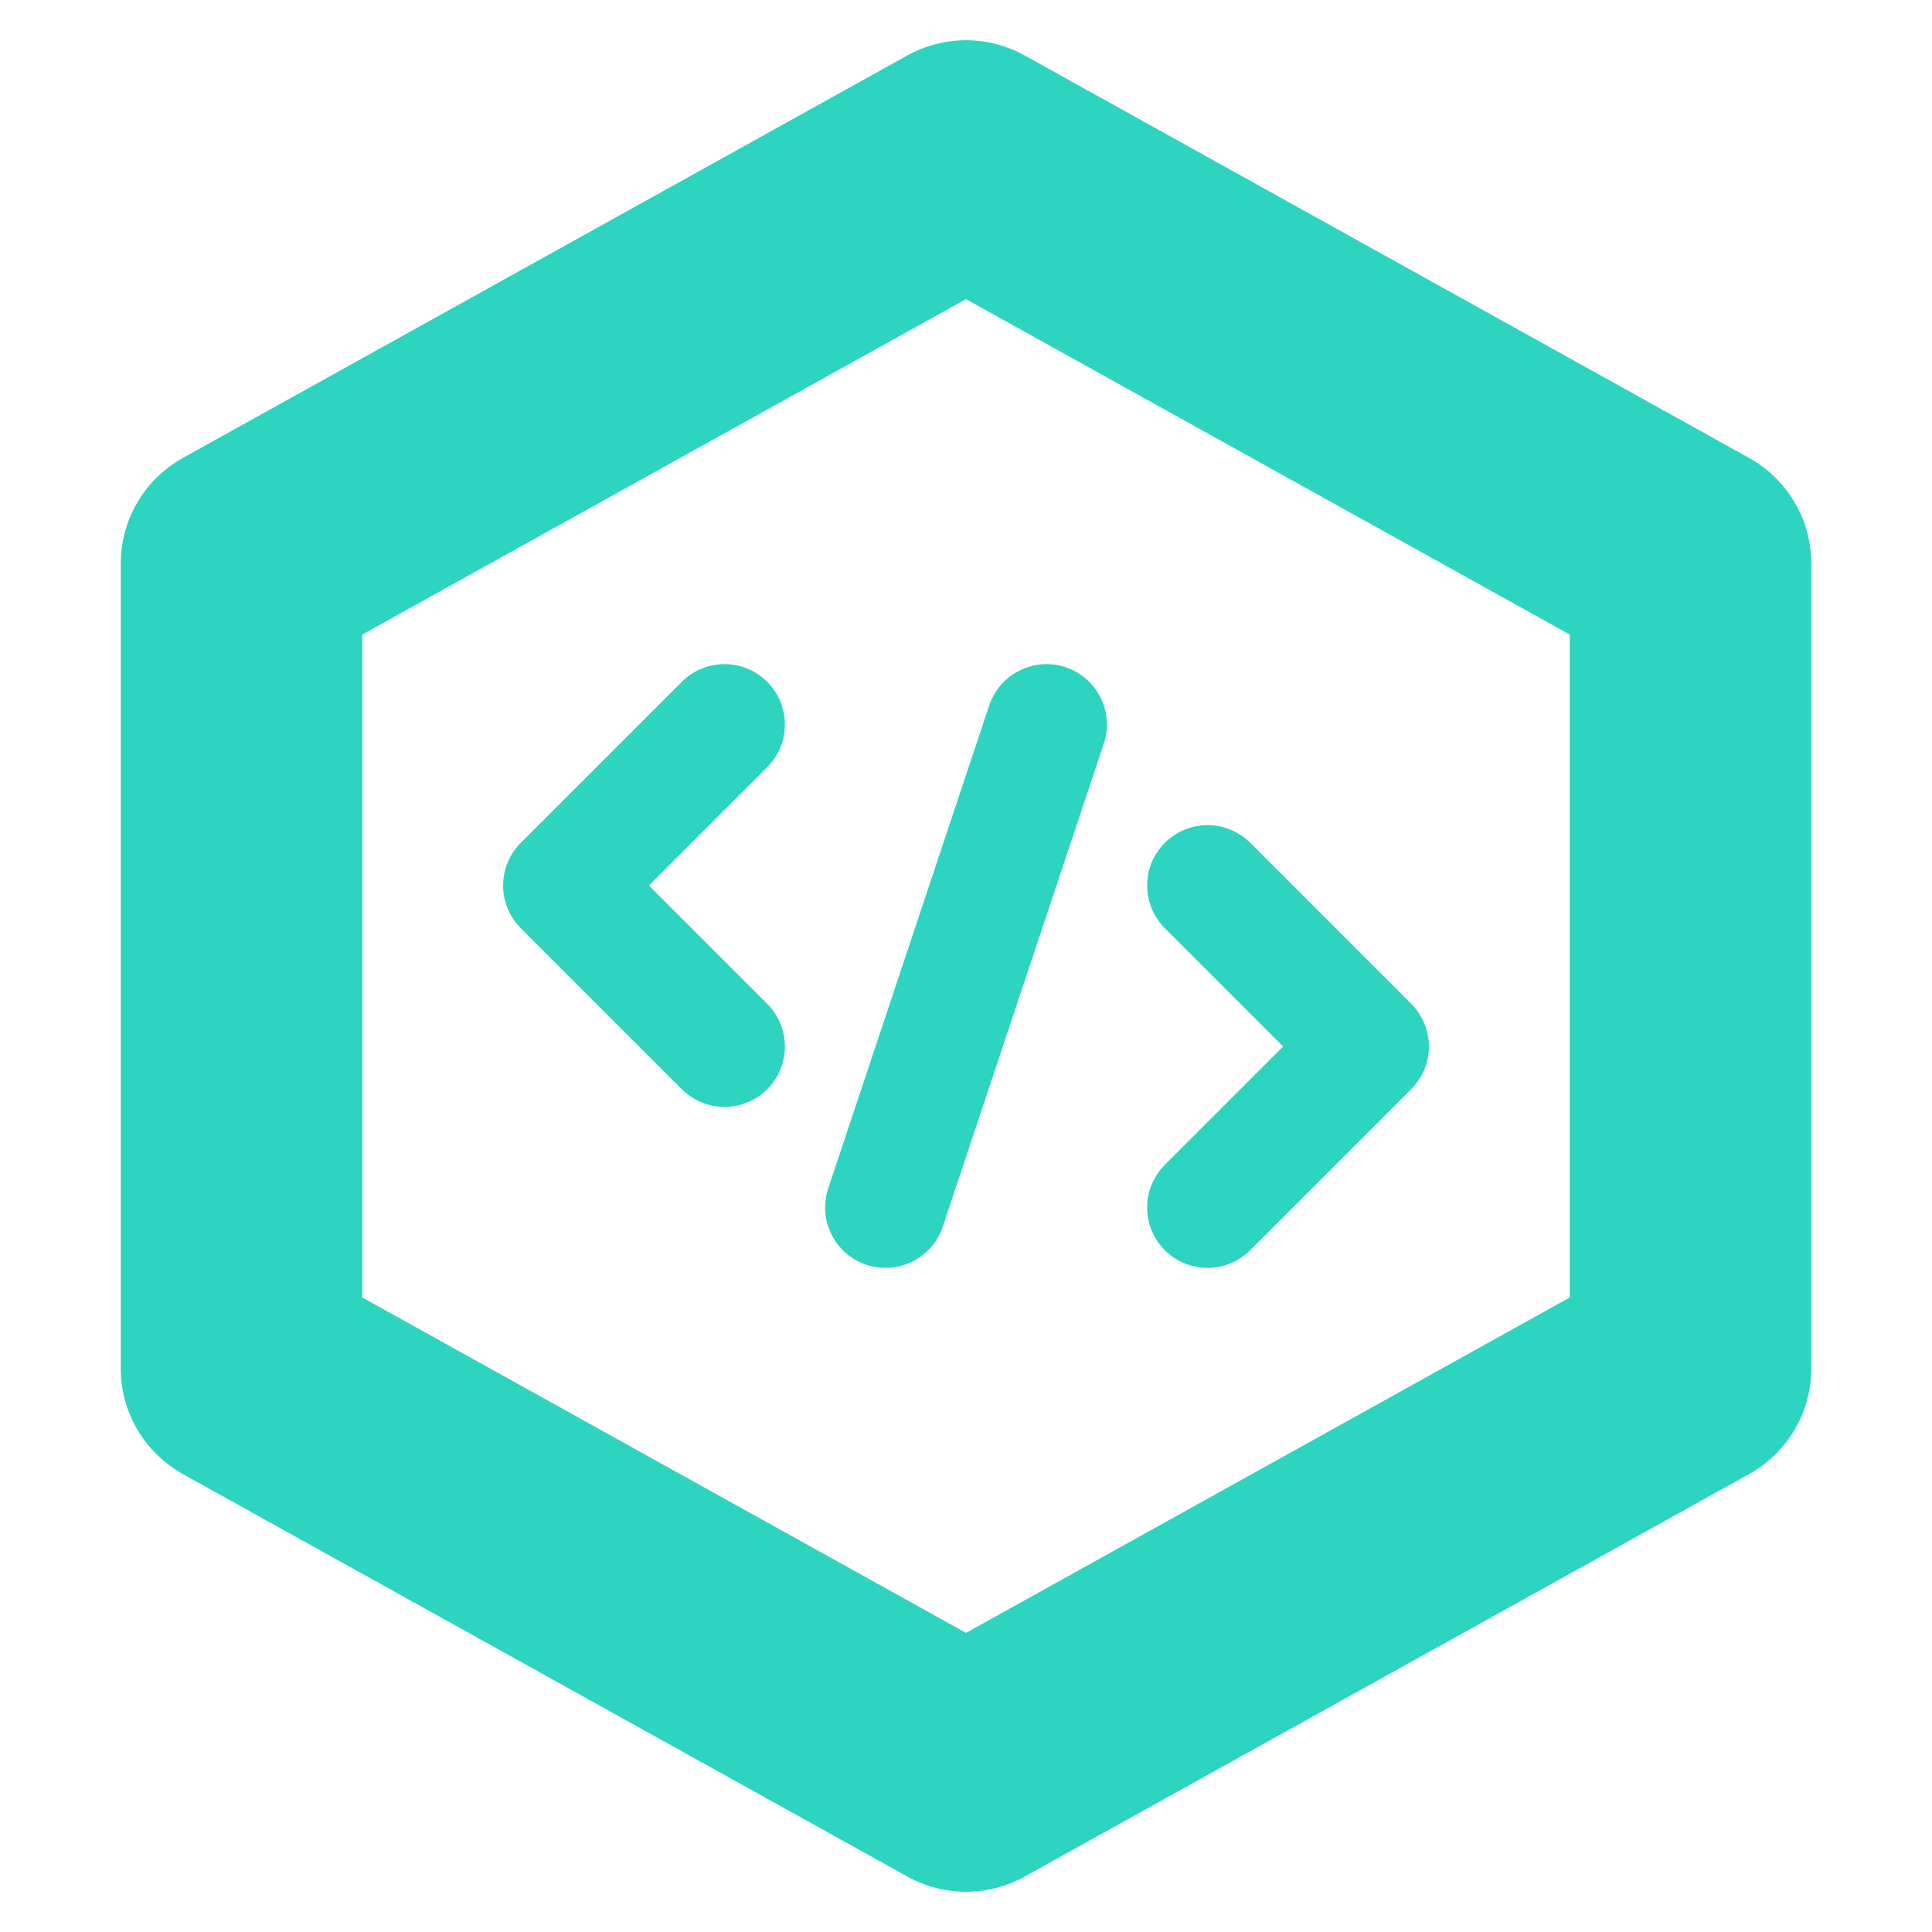
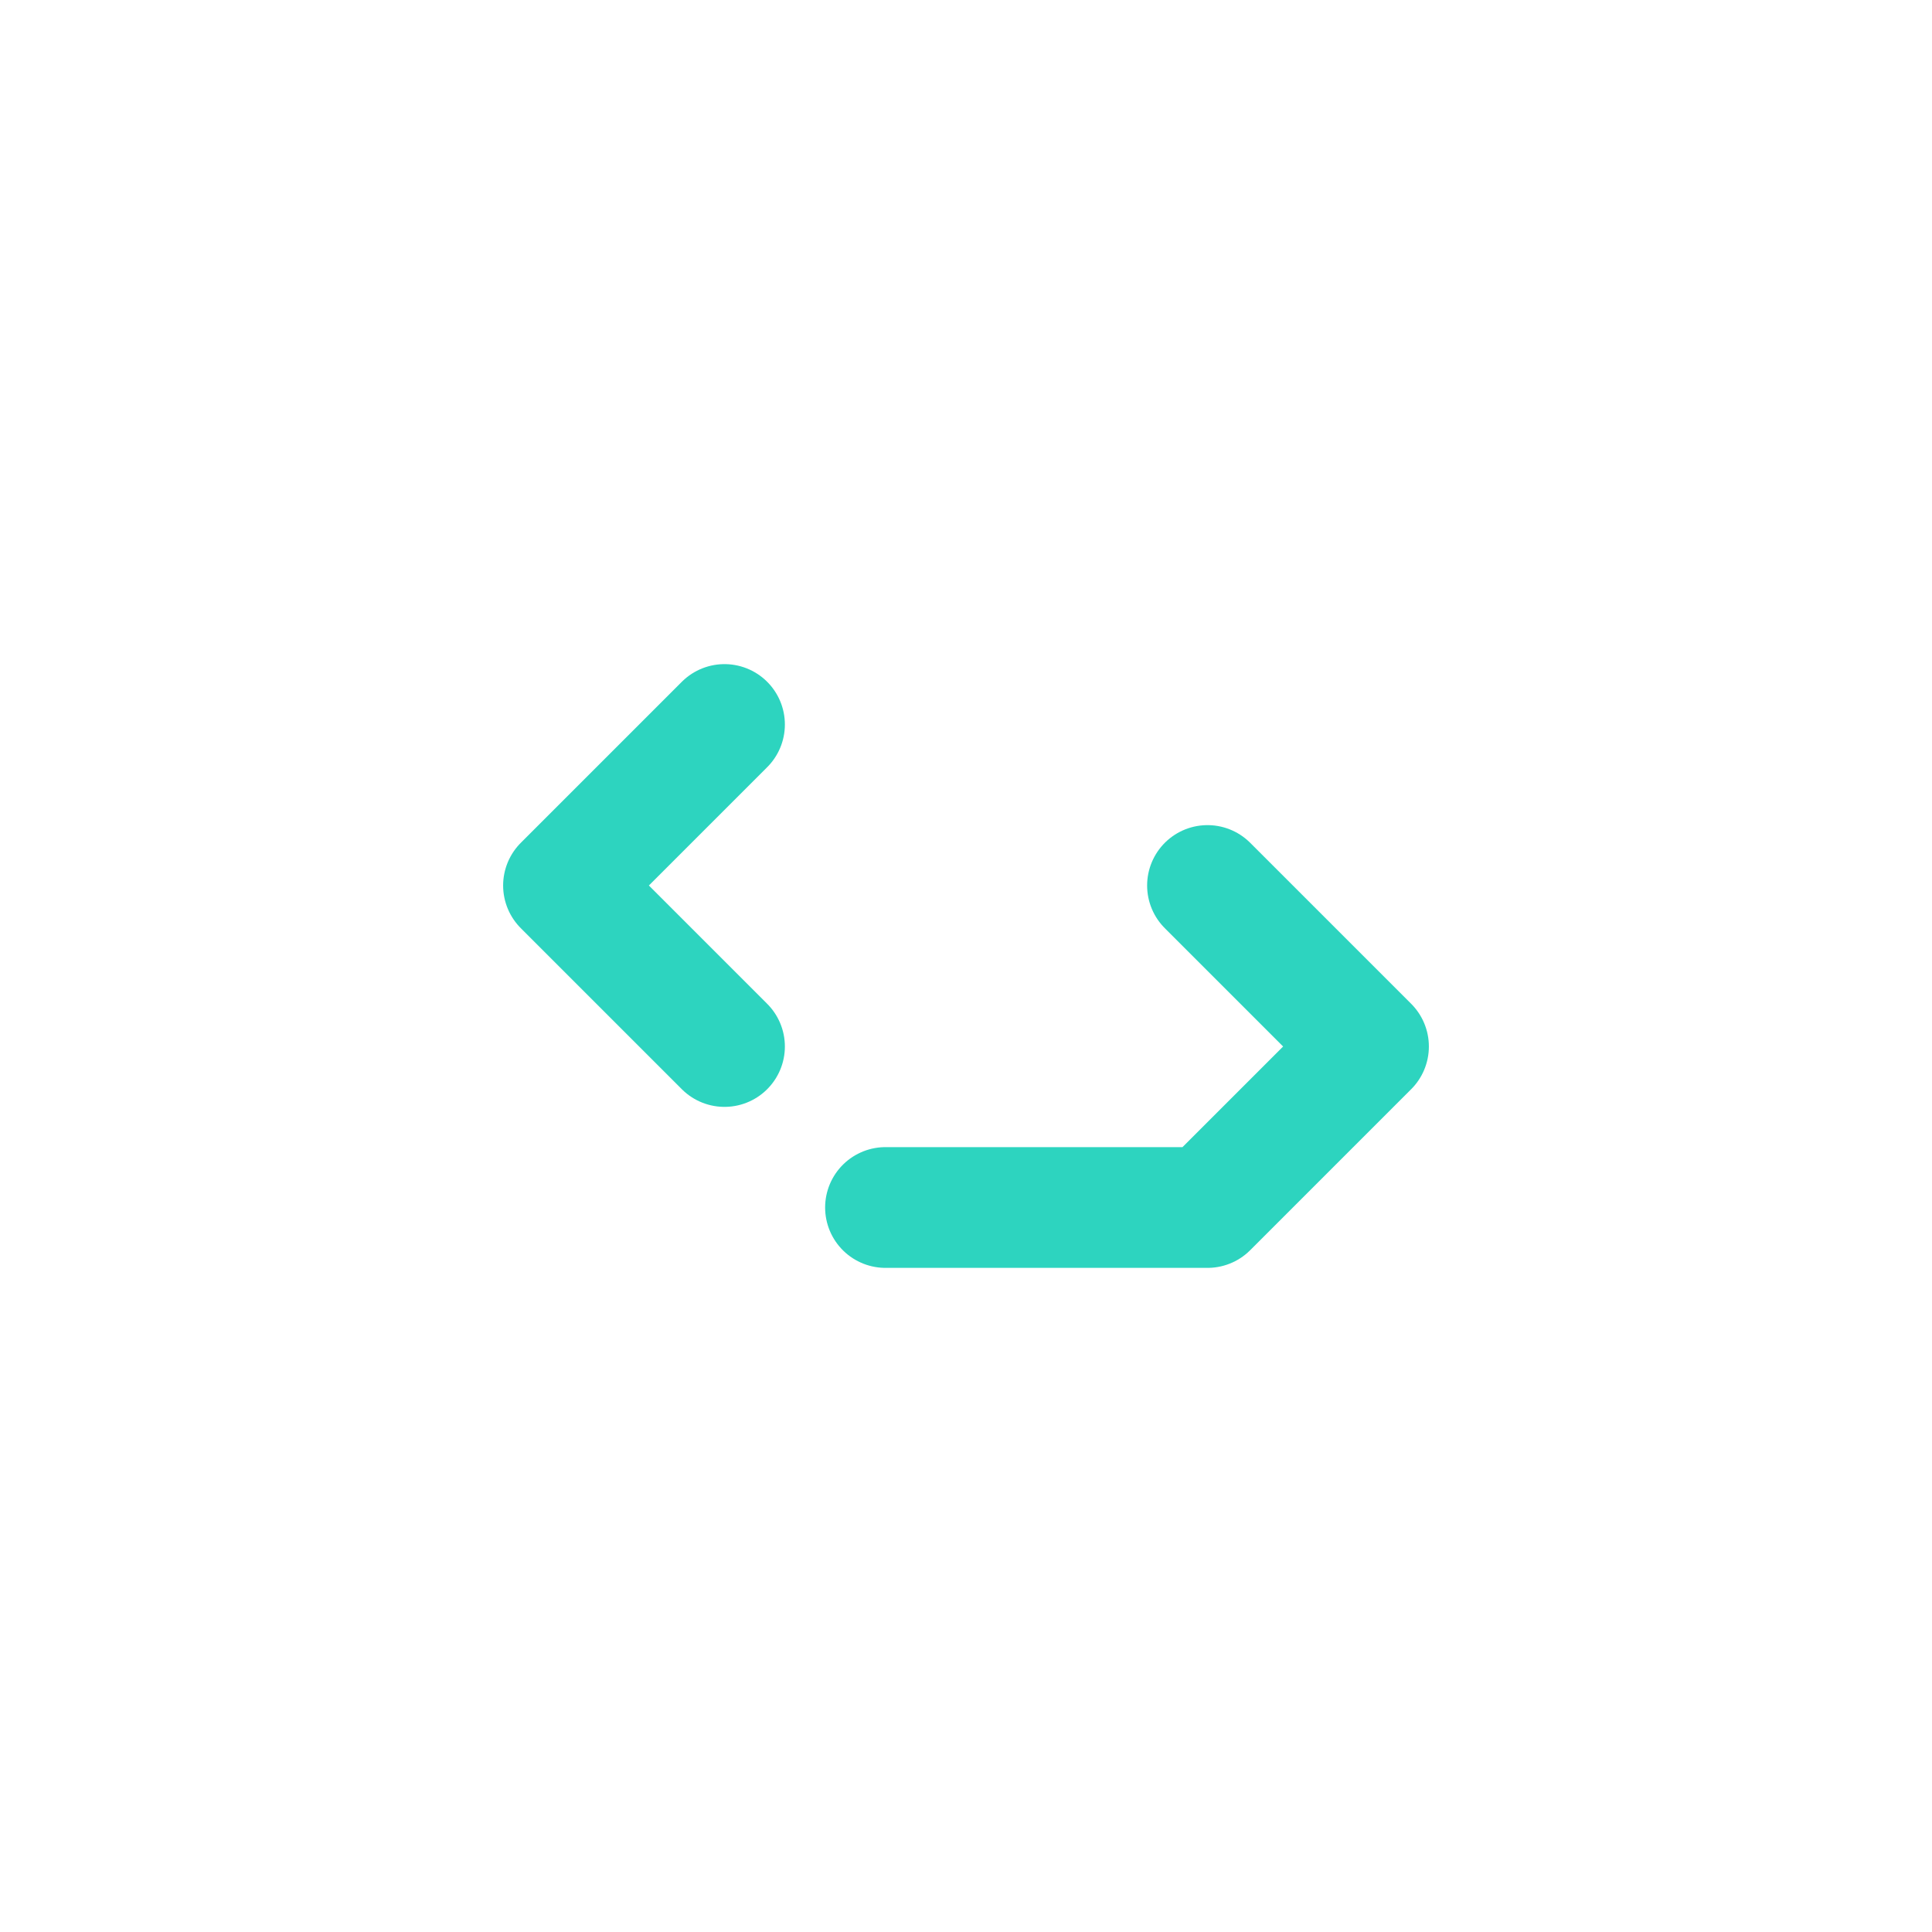
<svg xmlns="http://www.w3.org/2000/svg" width="32" height="32" viewBox="0 0 24 24" fill="none">
-   <polygon points="12,2 21,7 21,17 12,22 3,17 3,7" fill="none" stroke="#2dd4bf" stroke-width="3" stroke-linecap="round" stroke-linejoin="round" />
-   <path d="M9 9 L7 11 L9 13 M15 11 L17 13 L15 15 M13 9 L11 15" stroke="#2dd4bf" stroke-width="1.5" stroke-linecap="round" stroke-linejoin="round" />
+   <path d="M9 9 L7 11 L9 13 M15 11 L17 13 L15 15 L11 15" stroke="#2dd4bf" stroke-width="1.5" stroke-linecap="round" stroke-linejoin="round" />
</svg>